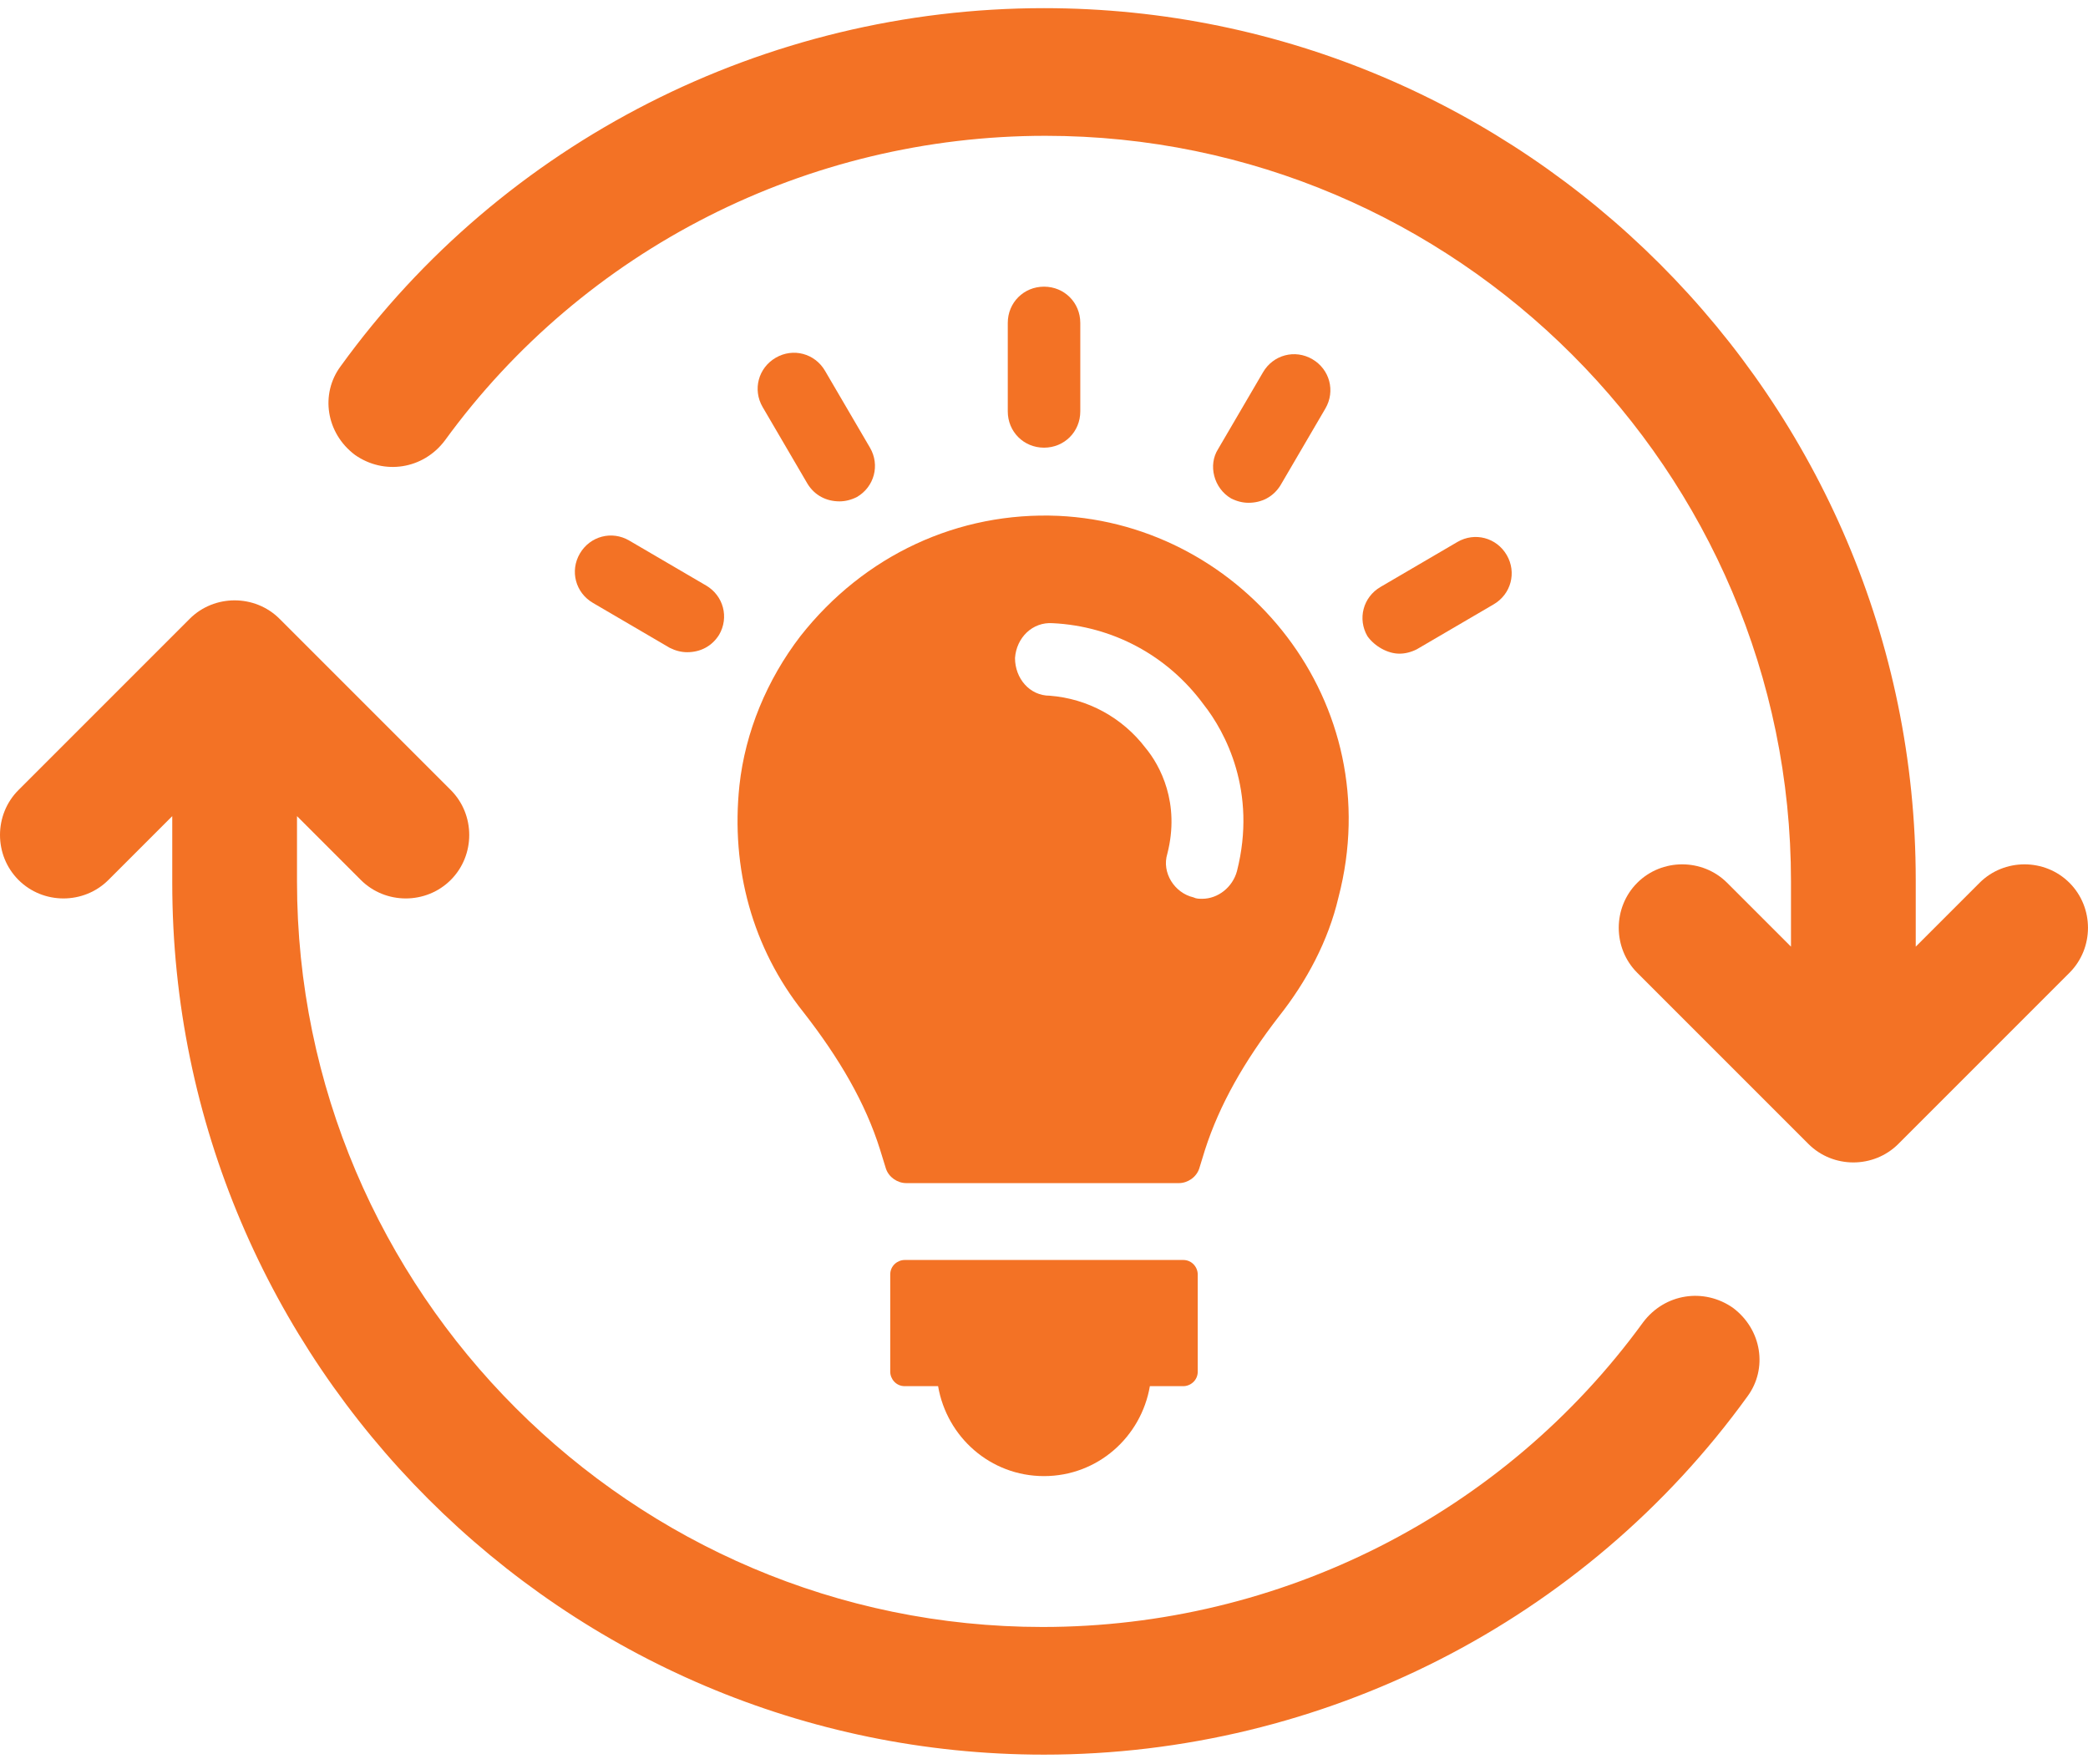
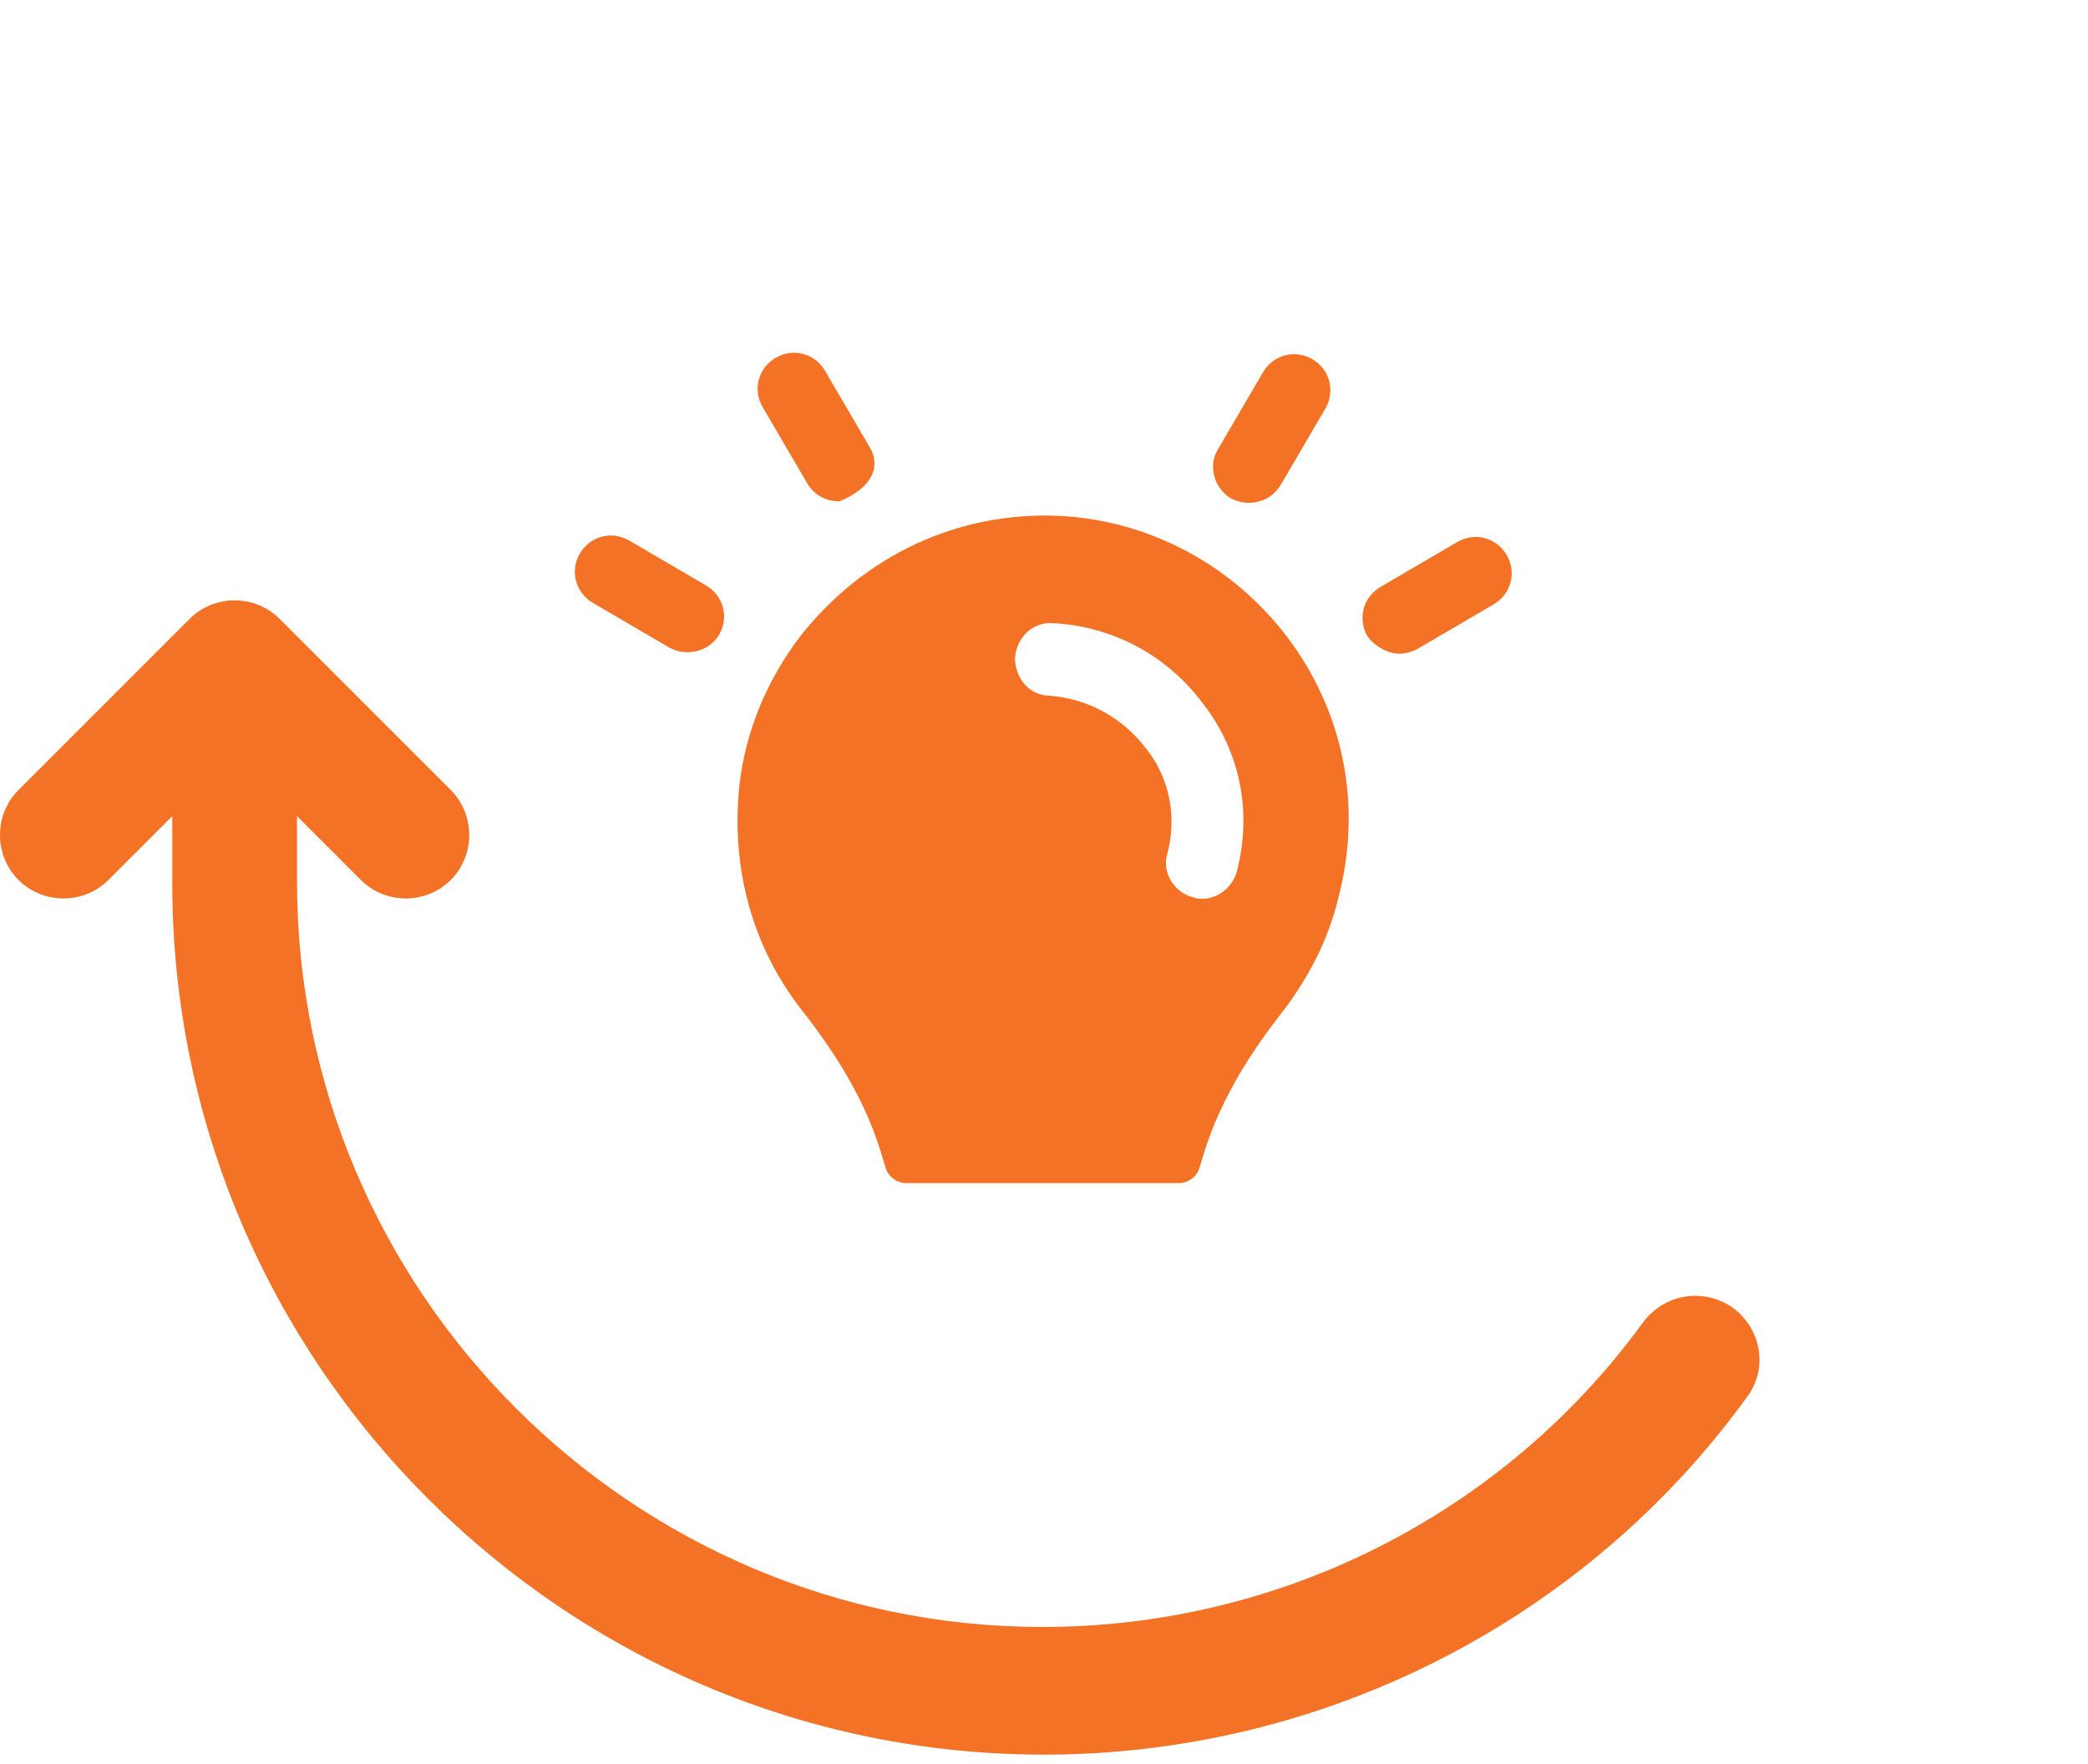
<svg xmlns="http://www.w3.org/2000/svg" width="129" height="109" viewBox="0 0 129 109" fill="none">
  <path d="M107.067 80.799C108.859 82.144 109.218 84.563 107.963 86.266C97.926 100.156 81.706 108.401 64.5 108.401C34.838 108.401 10.642 84.205 10.642 54.542V50.42L6.699 54.363C5.175 55.886 2.666 55.886 1.143 54.363C-0.381 52.84 -0.381 50.33 1.143 48.807L11.717 38.232C13.241 36.709 15.75 36.709 17.273 38.232L27.848 48.807C29.371 50.33 29.371 52.84 27.848 54.363C26.324 55.886 23.815 55.886 22.292 54.363L18.349 50.42V54.453C18.349 79.814 39.05 100.514 64.41 100.514C79.107 100.514 92.908 93.525 101.511 81.695C102.855 79.903 105.275 79.545 107.067 80.799Z" fill="#F37225" />
-   <path d="M21.932 28.105C20.14 26.761 19.781 24.341 21.036 22.639C31.073 8.748 47.293 0.504 64.499 0.504C94.161 0.504 118.357 24.7 118.357 54.362V58.484L122.3 54.541C123.823 53.018 126.333 53.018 127.856 54.541C129.38 56.065 129.38 58.574 127.856 60.097L117.282 70.672C115.758 72.195 113.249 72.195 111.726 70.672L101.151 60.097C99.628 58.574 99.628 56.065 101.151 54.541C102.674 53.018 105.184 53.018 106.707 54.541L110.65 58.484V54.452C110.65 29.091 89.949 8.39 64.588 8.39C49.892 8.39 36.091 15.38 27.488 27.209C26.144 29.001 23.724 29.36 21.932 28.105Z" fill="#F37225" />
-   <path d="M73.102 77.841H55.896C55.448 77.841 55 78.199 55 78.737V84.741C55 85.189 55.358 85.637 55.896 85.637H57.957C58.495 88.774 61.183 91.193 64.499 91.193C67.815 91.193 70.503 88.774 71.041 85.637H73.102C73.55 85.637 73.998 85.279 73.998 84.741V78.737C73.998 78.289 73.64 77.841 73.102 77.841Z" fill="#F37225" />
-   <path d="M64.502 27.657C65.757 27.657 66.742 26.671 66.742 25.417V19.95C66.742 18.696 65.757 17.71 64.502 17.71C63.248 17.71 62.262 18.696 62.262 19.95V25.417C62.262 26.671 63.248 27.657 64.502 27.657Z" fill="#F37225" />
-   <path d="M49.895 29.898C50.343 30.615 51.06 30.974 51.867 30.974C52.225 30.974 52.584 30.884 52.942 30.705C54.018 30.077 54.376 28.733 53.749 27.658L50.971 22.908C50.343 21.833 48.999 21.474 47.924 22.102C46.848 22.729 46.49 24.073 47.117 25.148L49.895 29.898Z" fill="#F37225" />
+   <path d="M49.895 29.898C50.343 30.615 51.06 30.974 51.867 30.974C54.018 30.077 54.376 28.733 53.749 27.658L50.971 22.908C50.343 21.833 48.999 21.474 47.924 22.102C46.848 22.729 46.49 24.073 47.117 25.148L49.895 29.898Z" fill="#F37225" />
  <path d="M43.621 36.171L38.871 33.393C37.796 32.765 36.452 33.124 35.824 34.199C35.197 35.275 35.556 36.619 36.631 37.246L41.38 40.024C41.739 40.203 42.097 40.293 42.456 40.293C43.262 40.293 43.979 39.934 44.427 39.218C45.055 38.142 44.696 36.798 43.621 36.171Z" fill="#F37225" />
  <path d="M86.456 40.383C86.814 40.383 87.173 40.293 87.531 40.114L92.281 37.336C93.356 36.709 93.715 35.364 93.087 34.289C92.46 33.214 91.116 32.855 90.04 33.483L85.291 36.261C84.216 36.888 83.857 38.232 84.484 39.307C84.933 39.935 85.739 40.383 86.456 40.383Z" fill="#F37225" />
  <path d="M76.061 30.794C76.419 30.973 76.777 31.062 77.136 31.062C77.942 31.062 78.659 30.704 79.107 29.987L81.885 25.237C82.513 24.162 82.154 22.818 81.079 22.191C80.004 21.563 78.659 21.922 78.032 22.997L75.254 27.747C74.627 28.732 74.985 30.166 76.061 30.794Z" fill="#F37225" />
  <path d="M65.397 31.869C59.214 31.6 53.389 34.289 49.446 39.307C47.385 41.995 46.04 45.221 45.682 48.537C45.144 53.645 46.488 58.574 49.625 62.517C51.865 65.385 53.478 68.163 54.374 71.031L54.733 72.195C54.912 72.733 55.45 73.092 55.987 73.092H72.835C73.373 73.092 73.91 72.733 74.09 72.195L74.448 71.031C75.344 68.252 76.868 65.564 79.019 62.786C80.721 60.635 82.065 58.126 82.693 55.438C85.829 43.429 76.868 32.407 65.397 31.869ZM76.42 53.825C76.151 54.81 75.255 55.527 74.269 55.527C74.09 55.527 73.91 55.527 73.731 55.438C72.566 55.169 71.76 53.914 72.118 52.749C72.925 49.613 71.67 47.283 70.774 46.207C69.34 44.325 67.189 43.16 64.859 42.981C63.605 42.981 62.709 41.906 62.709 40.651C62.798 39.397 63.784 38.411 65.039 38.5C68.713 38.68 72.118 40.472 74.359 43.519C75.703 45.221 77.674 48.896 76.42 53.825Z" fill="#F37225" />
</svg>